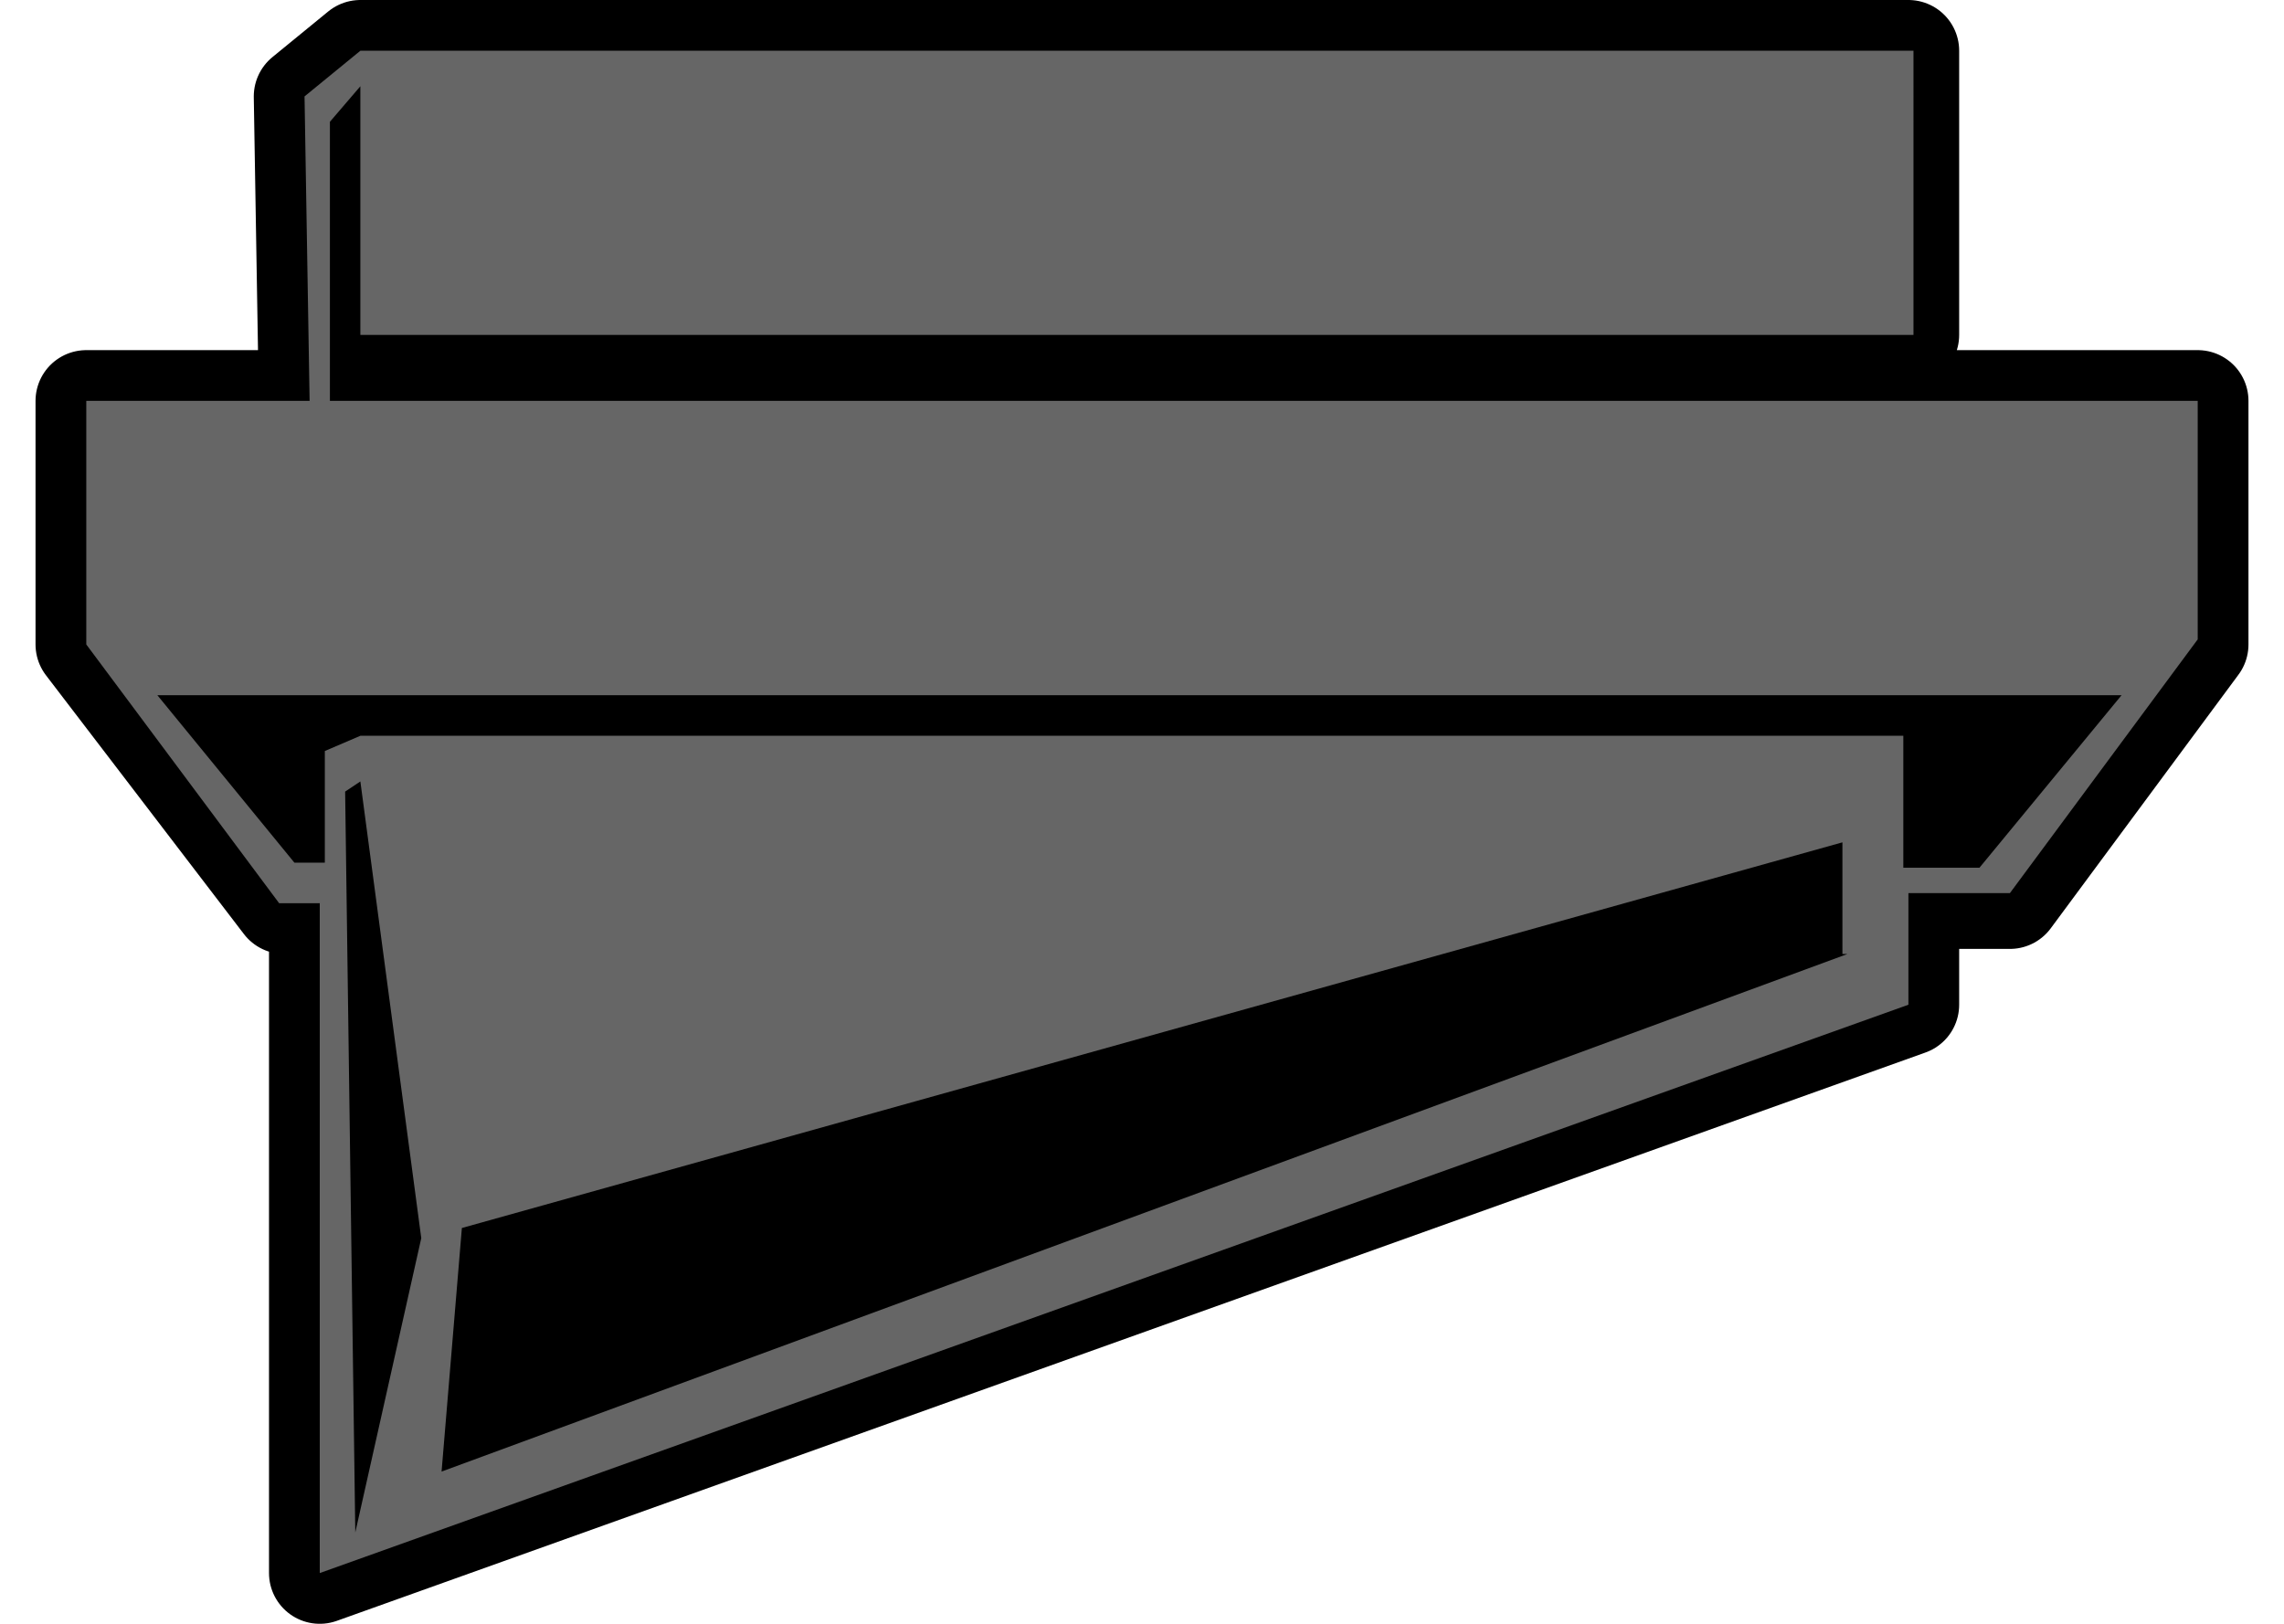
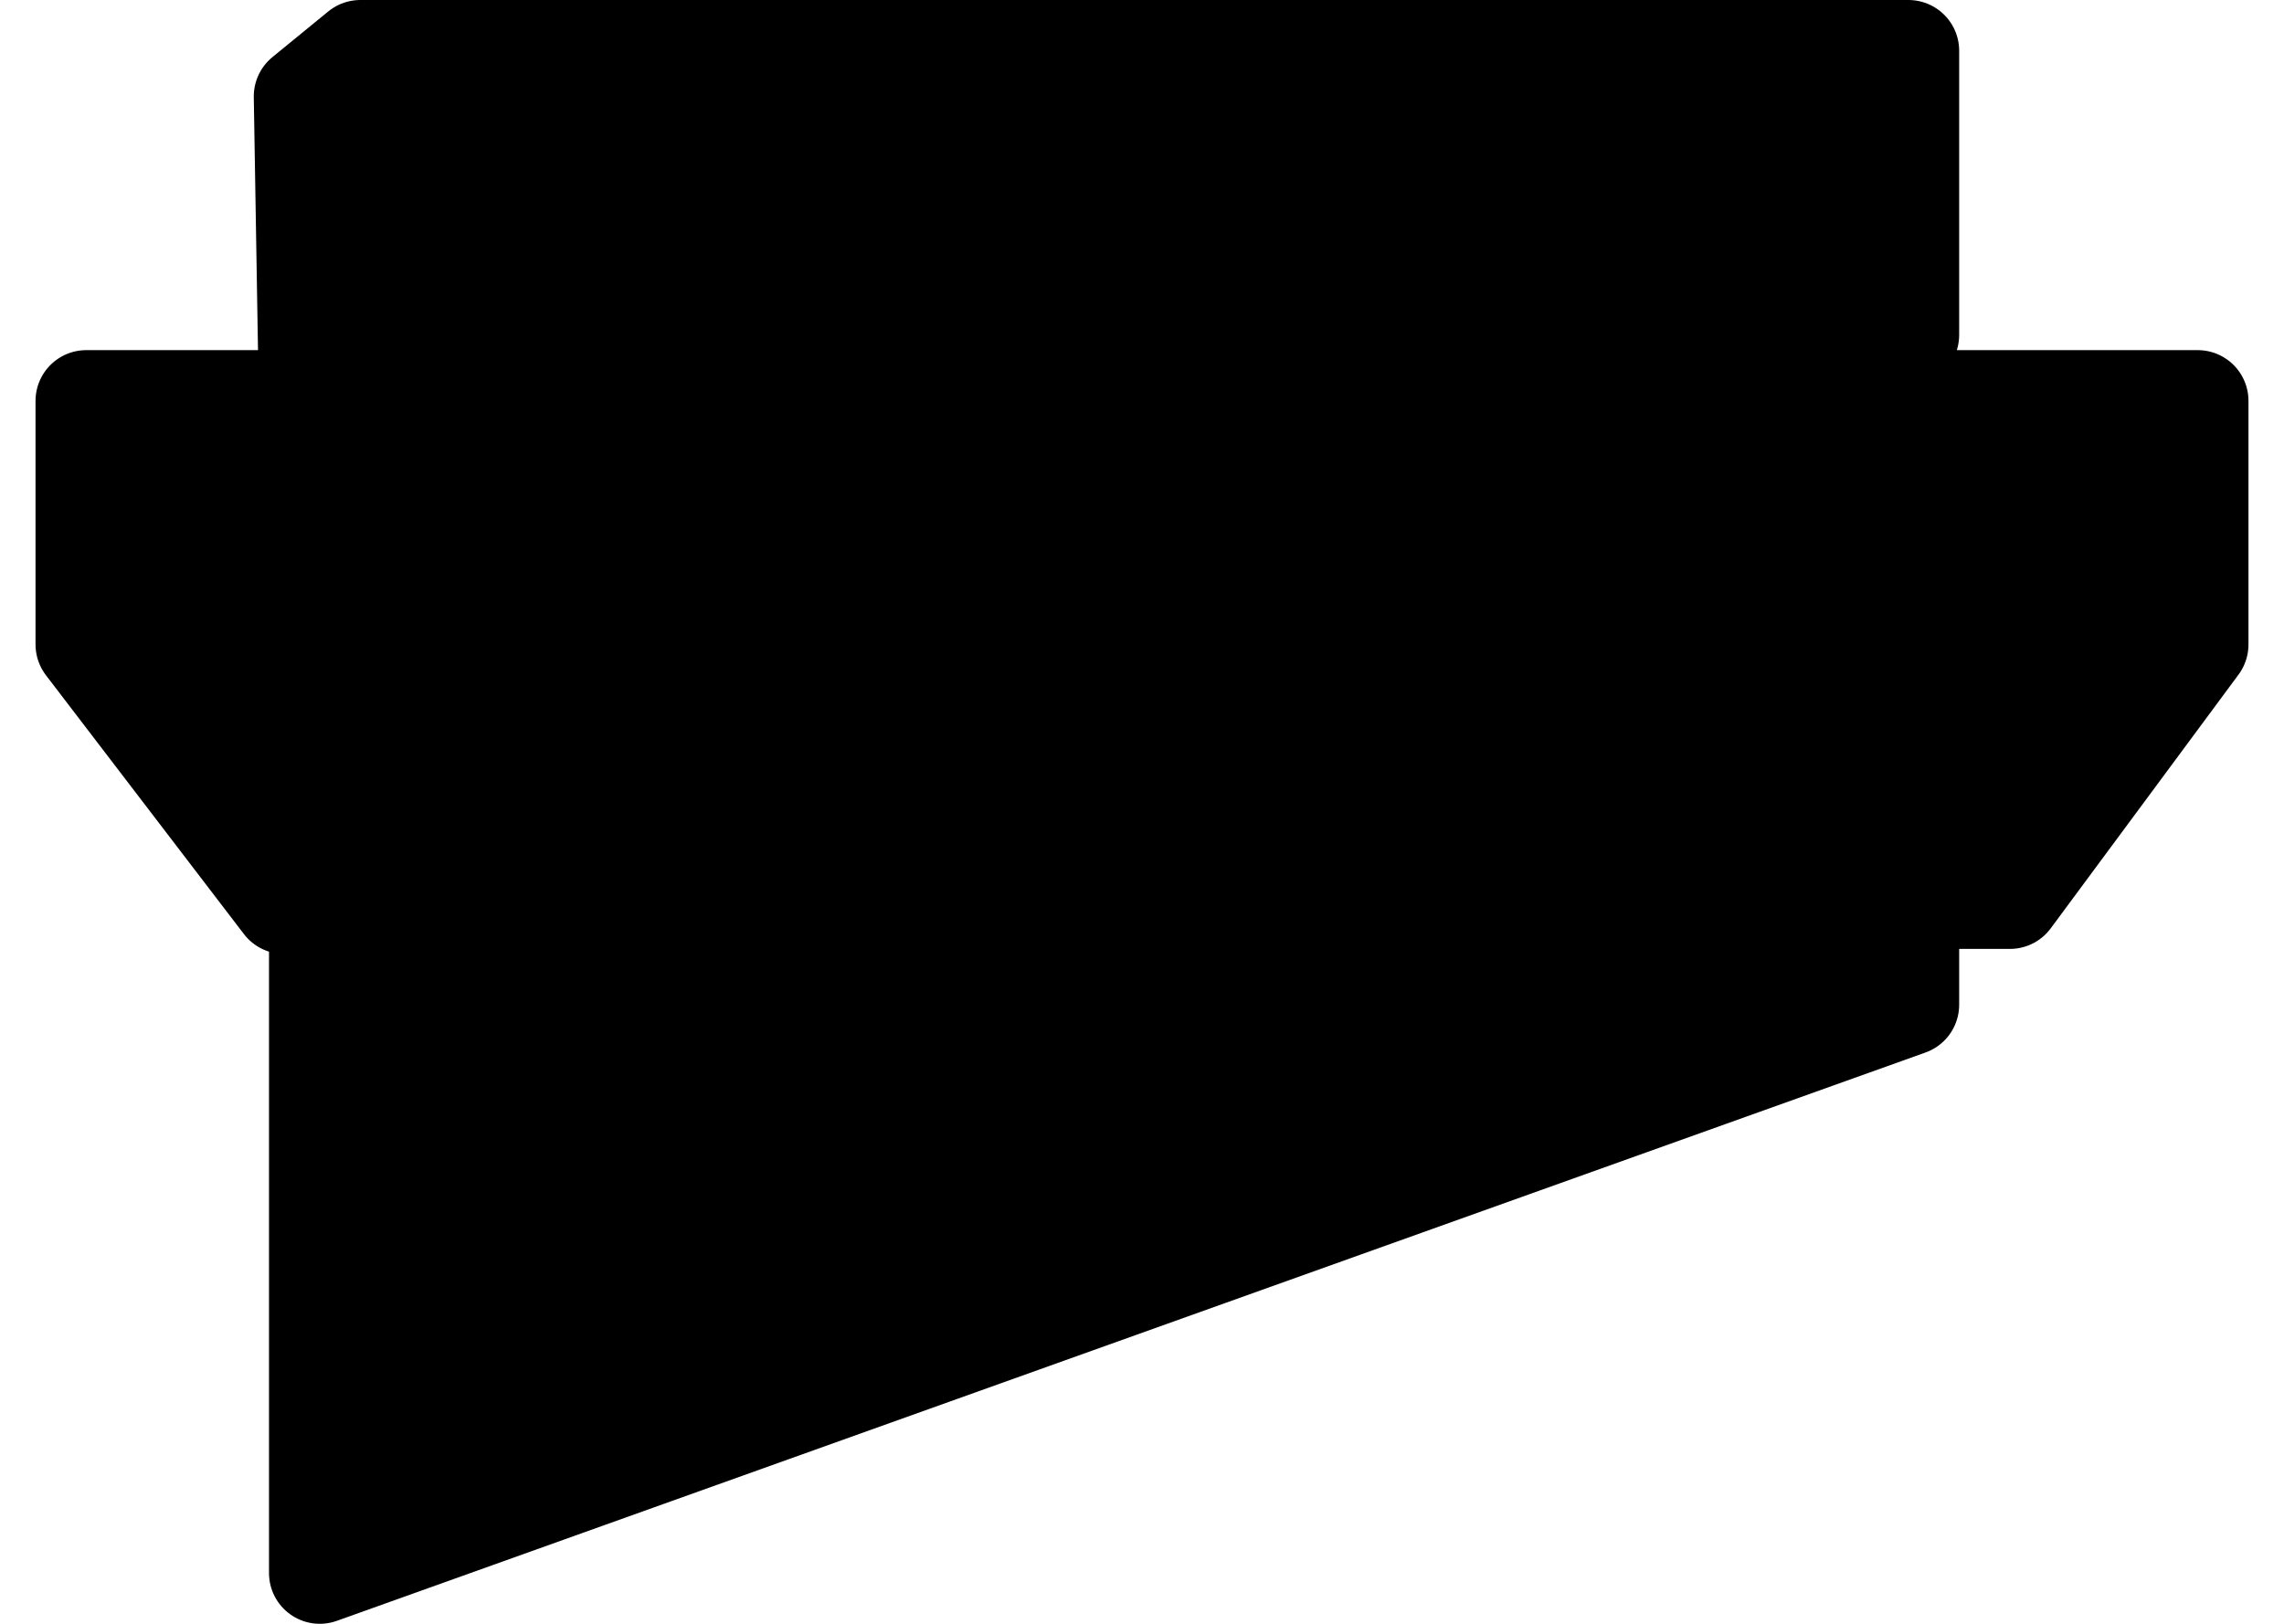
<svg xmlns="http://www.w3.org/2000/svg" version="1.1" id="Layer_1" x="0px" y="0px" viewBox="0 0 45 32" style="enable-background:new 0 0 45 32;" xml:space="preserve">
  <style type="text/css">
	.st0{fill:#666666;}
	.st1{stroke:#000000;stroke-width:2;stroke-linecap:round;stroke-linejoin:round;stroke-miterlimit:10;}
</style>
  <polygon points="-45.5,7.4 -45.5,1.5 -44.9,0.8 -44.9,6 -12.3,6 -12.3,0 -44.9,0 -46,1 -45.9,7.4 -50.6,7.4 -50.6,12.5 -46.5,17.9   -45.7,17.9 -45.7,32 -12.3,20.1 -12.3,17.8 -10.2,17.8 -6.3,12.5 -6.3,7.4 " />
  <g>
    <path class="st0" d="M-21.4,9.5L-21.4,9.5c0-0.4-0.2-0.6-0.7-0.6h-0.5v1.1h0.5C-21.6,10.1-21.4,9.9-21.4,9.5z" />
    <polygon class="st0" points="-21.3,2.1 -22.1,3.5 -21.1,3.5  " />
    <path class="st0" d="M-14.9,10.3L-14.9,10.3c0-0.9-0.4-1.3-1.3-1.3h-0.4v2.7h0.4C-15.2,11.6-14.9,11.2-14.9,10.3z" />
    <path class="st0" d="M-28.7,11.7c0.7,0,1.2-0.5,1.2-1.4v0c0-0.8-0.4-1.3-1.2-1.4c-0.7,0-1.2,0.5-1.2,1.4v0   C-29.9,11.2-29.4,11.7-28.7,11.7z" />
    <path class="st0" d="M-27.5,2.7c0.1,0,0.2-0.1,0.2-0.2c0.1-0.1,0.1-0.2,0.1-0.3c0-0.1,0-0.2-0.1-0.2C-27.3,2-27.4,2-27.5,2   c-0.1,0-0.2,0-0.4,0h-0.6l-0.2,0.8h0.5C-27.8,2.8-27.6,2.7-27.5,2.7z" />
    <path class="st0" d="M-47,9.5L-47,9.5c0-0.4-0.2-0.6-0.7-0.6h-0.5v1.1h0.5C-47.3,10.1-47,9.9-47,9.5z" />
-     <polygon class="st0" points="-34.3,2.7 -34.7,3.3 -34.2,3.3  " />
-     <path class="st0" d="M-27.4,4c0.1-0.1,0.1-0.2,0.1-0.3c0-0.1,0-0.2-0.1-0.3c-0.1-0.1-0.2-0.1-0.4-0.1h-0.9l-0.2,0.9h0.7   c0.3,0,0.5,0,0.6-0.1C-27.5,4.2-27.5,4.1-27.4,4z" />
    <path class="st0" d="M-45.5,7.4V1.5l0.6-0.7V6h32.6V0h-32.6L-46,1l0.1,6.4h-4.7v5.1l4.1,5.4h0.8V32l33.4-11.9v-2.3h2.1l3.9-5.3V7.4   H-45.5z M-15.5,1.4h2.6L-13,1.9h-1.9l-0.2,0.8h1.8l-0.1,0.6h-1.8l-0.2,0.9h2l-0.1,0.6h-2.7L-15.5,1.4z M-19,1.4h0.9   c0.3,0,0.4,0,0.5,0c0.1,0,0.3,0,0.4,0.1s0.2,0.1,0.3,0.2c0.1,0.1,0.2,0.2,0.2,0.3c0.1,0.1,0.1,0.2,0.2,0.4c0,0.1,0.1,0.3,0.1,0.5   c0,0.4-0.1,0.7-0.2,1s-0.3,0.5-0.5,0.7c-0.2,0.1-0.4,0.2-0.6,0.3c-0.1,0-0.4,0.1-0.7,0.1h-1.2L-19,1.4z M-21.5,1.4h0.8l0.6,3.5   h-0.7L-21,4.1h-1.4l-0.4,0.8h-0.7L-21.5,1.4z M-25.5,1.4h0.7l-0.6,2.9h1.8l-0.1,0.6h-2.5L-25.5,1.4z M-29,1.4h1.2   c0.3,0,0.4,0,0.5,0c0.2,0,0.3,0.1,0.4,0.1c0.1,0.1,0.2,0.2,0.3,0.3c0.1,0.1,0.1,0.3,0.1,0.4c0,0.2-0.1,0.4-0.2,0.5S-26.9,3-27.2,3   c0.2,0,0.3,0.1,0.4,0.3c0.1,0.1,0.2,0.3,0.2,0.4c0,0.2-0.1,0.4-0.2,0.6c-0.1,0.2-0.3,0.3-0.5,0.4c-0.2,0.1-0.5,0.1-0.9,0.1h-1.6   L-29,1.4z M-32.3,1.4h0.9L-31.8,4h1.6l-0.1,0.8h-2.5L-32.3,1.4z M-33.7,1.4l0.8,3.3l0,0.2h-1L-34,4.1h-1.1l-0.4,0.7h-1l1.9-3.5   H-33.7z M-35.3,1.4l-0.1,0.8h-1l-0.4,2.7h-0.9l0.4-2.7h-1l0.1-0.8H-35.3z M-43.6,1.4h1.2l0.2,1.8l0.8-1.8h3.2l-0.1,0.8h-1.7   l-0.1,0.4h1.6l-0.1,0.8h-1.6L-40.4,4h1.8l-0.1,0.8h-2.9l0.3-1.5l-0.6,1.5h-0.8L-43,3.3l-0.3,1.5h-0.9L-43.6,1.4z M-8.9,10.8   c-0.1-0.1-0.3-0.1-0.6-0.2v0c-0.9-0.1-1.4-0.4-1.4-1.2c0-0.7,0.6-1.2,1.4-1.2c0.9,0,1.4,0.4,1.5,1.2l0,0.1h-0.8l0-0.1   c-0.1-0.4-0.3-0.5-0.7-0.5c-0.4,0-0.6,0.2-0.6,0.5c0,0.2,0,0.2,0.1,0.3c0.1,0.1,0.3,0.1,0.6,0.2l0,0C-9,9.9-8.6,10-8.3,10.2   c0.3,0.2,0.4,0.5,0.4,0.9c0,0.7-0.6,1.3-1.5,1.3c-1.1,0-1.6-0.6-1.7-1.3l0-0.1h0.8l0,0.1c0.1,0.4,0.2,0.7,0.8,0.7   c0.4,0,0.7-0.2,0.7-0.5C-8.8,11-8.8,10.9-8.9,10.8z M-17.3,8.3h1.3c0.7,0,1.2,0.2,1.6,0.6c0.4,0.4,0.5,0.9,0.5,1.4v0   c0,0.6-0.2,1.1-0.5,1.5c-0.4,0.4-0.9,0.6-1.6,0.6h-1.3V8.3z M-23.5,8.3h1.4c0.4,0,0.8,0.1,1.1,0.3c0.3,0.2,0.4,0.5,0.4,0.9v0   c0,0.6-0.4,1-0.8,1.1l1.1,1.7h-0.9l-1-1.6h-0.4v1.6h-0.9V8.3z M-30.8,10.3c0-0.6,0.2-1.1,0.6-1.5c0.4-0.4,0.9-0.6,1.5-0.6   c0.6,0,1.1,0.2,1.5,0.6c0.4,0.4,0.6,0.9,0.6,1.5v0c0,0.6-0.2,1.1-0.6,1.5c-0.4,0.4-0.9,0.6-1.5,0.6c-0.6,0-1.1-0.2-1.5-0.6   C-30.6,11.4-30.8,10.9-30.8,10.3L-30.8,10.3z M-37.4,10.3c0-0.6,0.2-1.1,0.6-1.5c0.4-0.4,0.9-0.6,1.4-0.6c0.9,0,1.7,0.5,1.8,1.4   l0,0.1h-0.9l0-0.1c-0.1-0.5-0.3-0.7-0.9-0.7c-0.7,0-1.1,0.5-1.1,1.4v0c0,0.9,0.4,1.4,1.1,1.4c0.5,0,0.9-0.3,1-0.8l0-0.1h0.8l0,0.1   c-0.1,1-0.8,1.5-1.8,1.5c-0.6,0-1.1-0.2-1.5-0.6C-37.2,11.5-37.4,11-37.4,10.3L-37.4,10.3z M-42.9,8.3h2.6V9h-1.7v1h1.4v0.7h-1.4v1   h1.8v0.7h-2.7V8.3z M-49.1,8.3h1.4c0.4,0,0.8,0.1,1.1,0.3c0.3,0.2,0.4,0.5,0.4,0.9v0c0,0.6-0.4,1-0.8,1.1l1.1,1.7h-0.9l-1-1.6h-0.4   v1.6h-0.9V8.3z M-45,31.1l-0.2-15.5l0.3-0.2l1.3,9.6L-45,31.1z M-43.1,29.9l0.4-5.1l29-8.1V19h0.1L-43.1,29.9z M-10.8,17.2h-1.6   v-2.8h-32.5l-0.8,0.3v2.4h-0.5l-2.9-3.6h41.3L-10.8,17.2z" />
-     <path class="st0" d="M-17.6,4.1c0.1-0.1,0.3-0.3,0.4-0.5c0.1-0.2,0.1-0.5,0.1-0.8c0-0.2,0-0.4-0.1-0.6C-17.3,2.1-17.4,2-17.5,2   c-0.1,0-0.2,0-0.4,0h-0.4l-0.5,2.4h0.4c0.3,0,0.5,0,0.6,0C-17.8,4.2-17.7,4.1-17.6,4.1z" />
  </g>
  <polygon class="st1" points="6.5,7.9 6.5,2.4 7.1,1.8 7.1,6.6 37.6,6.6 37.6,1 7.1,1 6,1.9 6.1,7.9 1.7,7.9 1.7,12.7 5.6,17.8   6.3,17.8 6.3,31 37.6,19.8 37.6,17.7 39.6,17.7 43.3,12.7 43.3,7.9 " />
  <g>
-     <path class="st0" d="M6.5,7.9V2.4l0.6-0.7v4.9h30.6V1H7.1L6,1.9l0.1,6H1.7v4.8l3.8,5.1h0.8V31l31.3-11.2v-2.2h2l3.7-5V7.9H6.5z    M7,30.2L6.8,15.6l0.3-0.2l1.2,9L7,30.2z M8.7,29l0.4-4.8l27.2-7.6v2.2h0.1L8.7,29z M39,17.1h-1.5v-2.6H7.1l-0.7,0.3V17H5.8   l-2.7-3.3h38.7L39,17.1z" />
-   </g>
+     </g>
</svg>